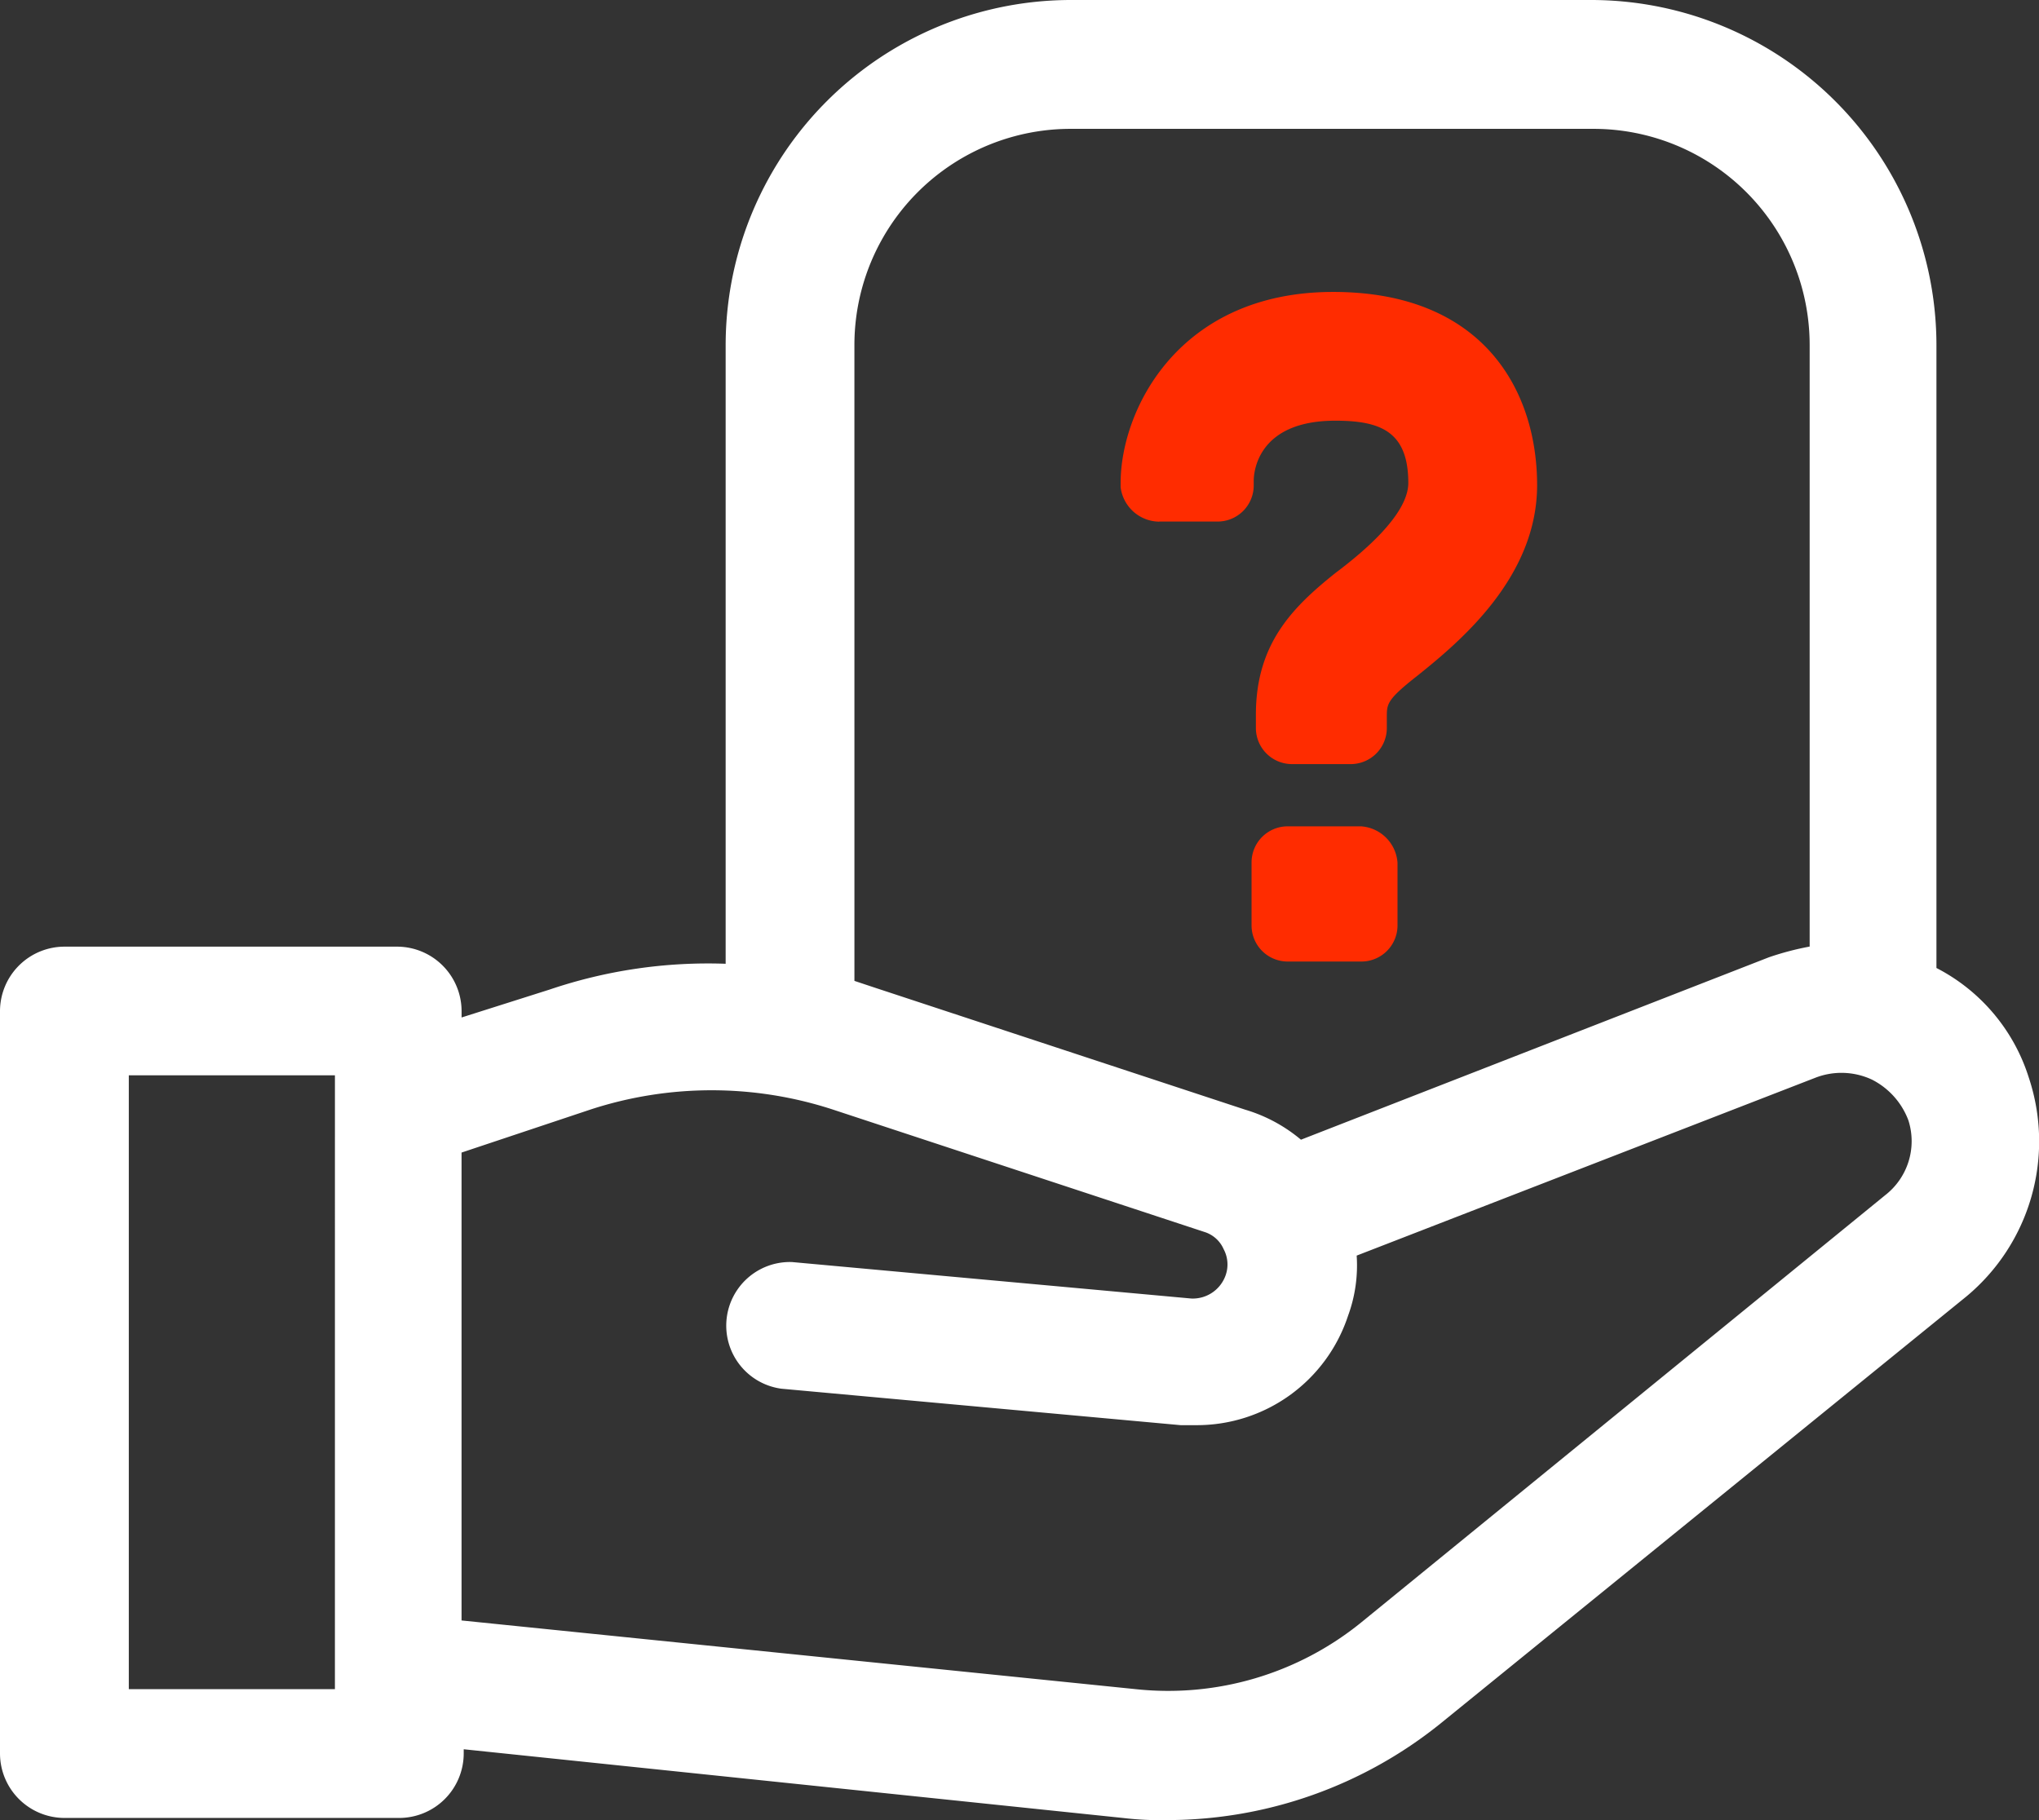
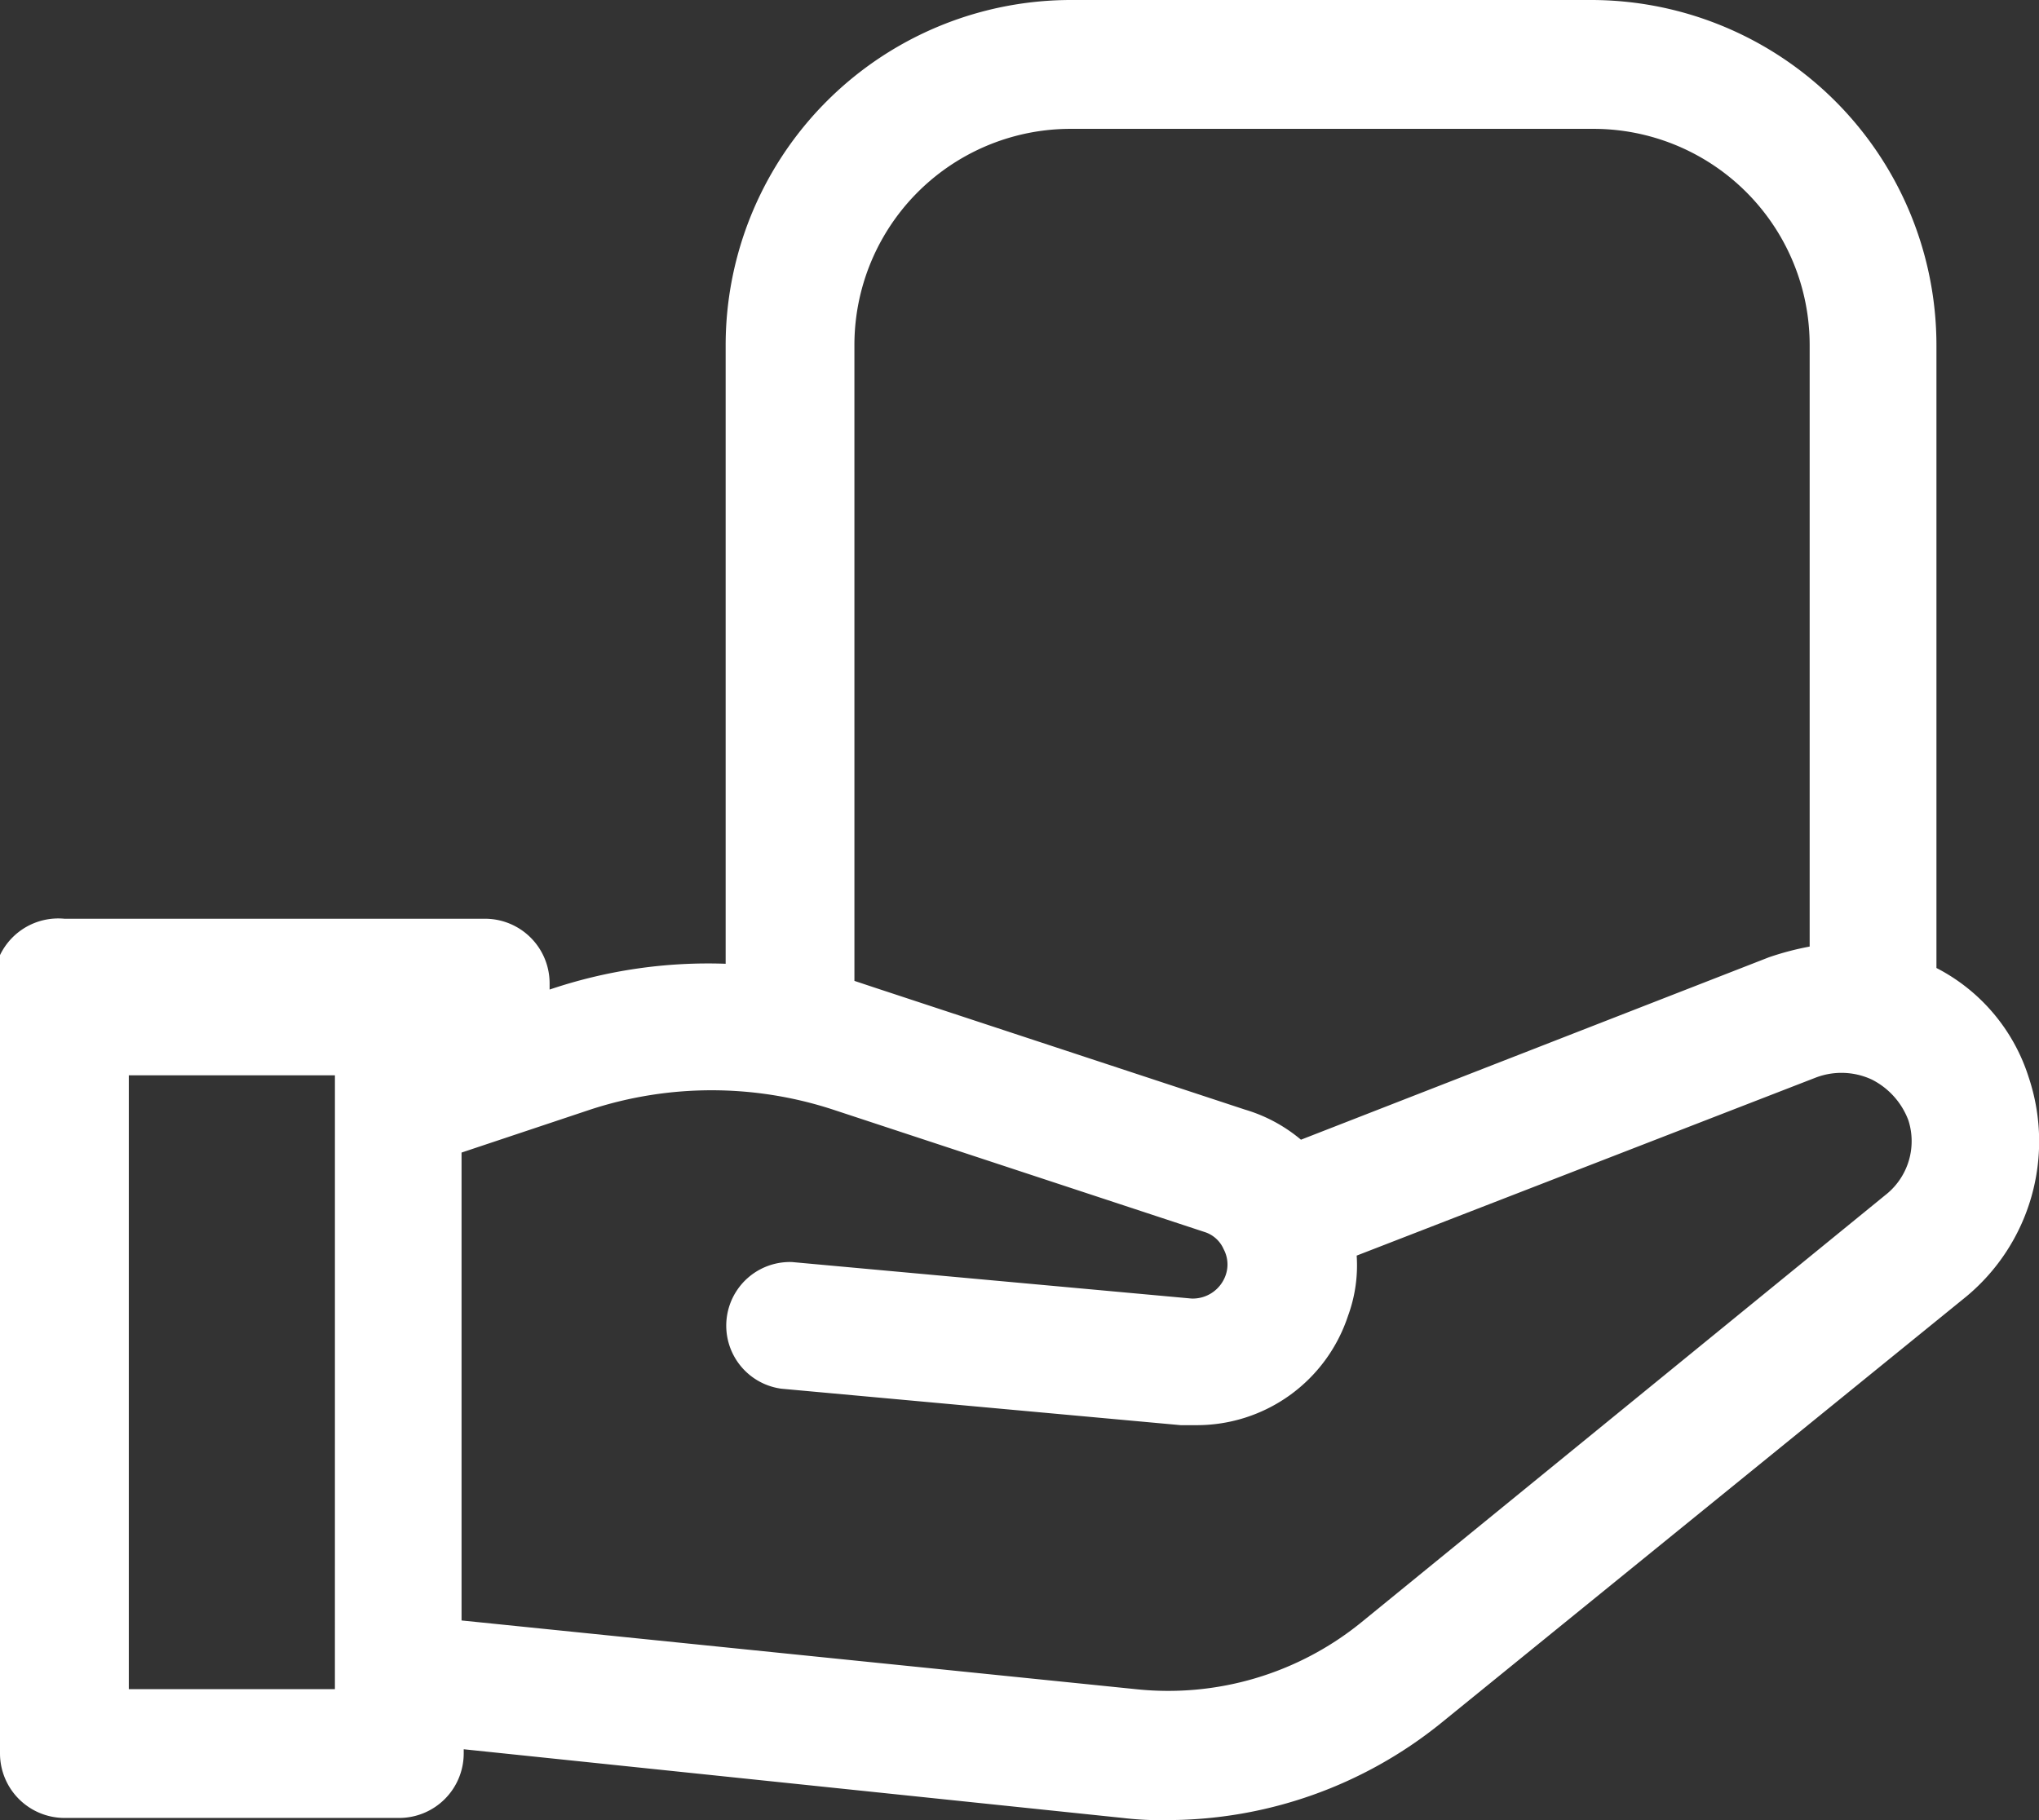
<svg xmlns="http://www.w3.org/2000/svg" width="118.532" height="105.83" viewBox="0 0 118.532 105.83">
  <rect x="0" y="0" width="118.532" height="105.83" fill="#333333" stroke="none" />
  <g id="noun-help-3407976" transform="translate(-84 -42.561)">
-     <path id="Tracé_3292" data-name="Tracé 3292" d="M378.567,132.075h3.37a2.1,2.1,0,0,0,2.121-2.121v-.25c0-.374.124-3.494,4.743-3.494,2.621,0,4.243.624,4.243,3.619,0,1.872-2.746,4.118-4.243,5.242-2.5,2-4.617,4.118-4.617,8.237v.749a2.1,2.1,0,0,0,2.121,2.121h3.37a2.1,2.1,0,0,0,2.121-2.121v-.623c0-.749,0-1,1.747-2.371,2.5-2,6.989-5.741,6.989-11.107,0-5.491-3.12-11.232-11.856-11.232-8.986,0-12.355,6.864-12.355,11.107v.25a2.285,2.285,0,0,0,2.246,2Z" transform="translate(-227.176 -59.188)" fill="#ff2c00" />
-     <path id="Tracé_3293" data-name="Tracé 3293" d="M416.846,258.16H412.6a2.1,2.1,0,0,0-2.121,2.121V263.9a2.1,2.1,0,0,0,2.121,2.121h4.243a2.1,2.1,0,0,0,2.121-2.121v-3.619A2.281,2.281,0,0,0,416.846,258.16Z" transform="translate(-253.723 -167.551)" fill="#ff2c00" />
-     <path id="Tracé_3294" data-name="Tracé 3294" d="M201.936,105.21a10.822,10.822,0,0,0-5.366-6.365V62.654a20.08,20.08,0,0,0-20.093-20.093h-30.2a20.08,20.08,0,0,0-20.093,20.093V98.6a28.707,28.707,0,0,0-10.234,1.5l-5.117,1.623v-.374a3.755,3.755,0,0,0-3.744-3.744H87.744A3.755,3.755,0,0,0,84,101.342v43.181a3.755,3.755,0,0,0,3.744,3.744h19.469a3.755,3.755,0,0,0,3.744-3.744v-.25l38.313,3.994a18.481,18.481,0,0,0,2.621.124,25.34,25.34,0,0,0,15.85-5.616l30.576-24.835a11.73,11.73,0,0,0,3.619-12.73Zm-98.467,35.568H91.488V105.085H103.47Zm30.2-78.125a12.57,12.57,0,0,1,12.6-12.6H176.6a12.57,12.57,0,0,1,12.6,12.6V97.6a16.557,16.557,0,0,0-2.371.624L159.628,108.83a9.02,9.02,0,0,0-3.245-1.747l-21.59-7.114-1.123-.374Zm59.9,49.421-30.451,24.835a17.8,17.8,0,0,1-13.1,3.869l-39.187-3.994V109.578l7.488-2.5a22.7,22.7,0,0,1,14.1,0l21.59,7.114a1.8,1.8,0,0,1,1.123,1,1.889,1.889,0,0,1,.124,1.5,2.024,2.024,0,0,1-2,1.373l-23.213-2.121a3.7,3.7,0,0,0-.624,7.364l23.213,2.12h.874a9.253,9.253,0,0,0,8.861-6.365,8.487,8.487,0,0,0,.5-3.494l26.707-10.358a4.191,4.191,0,0,1,3.245.124,4.376,4.376,0,0,1,2.121,2.371,3.974,3.974,0,0,1-1.373,4.368Z" fill="#fff" />
+     <path id="Tracé_3294" data-name="Tracé 3294" d="M201.936,105.21a10.822,10.822,0,0,0-5.366-6.365V62.654a20.08,20.08,0,0,0-20.093-20.093h-30.2a20.08,20.08,0,0,0-20.093,20.093V98.6a28.707,28.707,0,0,0-10.234,1.5v-.374a3.755,3.755,0,0,0-3.744-3.744H87.744A3.755,3.755,0,0,0,84,101.342v43.181a3.755,3.755,0,0,0,3.744,3.744h19.469a3.755,3.755,0,0,0,3.744-3.744v-.25l38.313,3.994a18.481,18.481,0,0,0,2.621.124,25.34,25.34,0,0,0,15.85-5.616l30.576-24.835a11.73,11.73,0,0,0,3.619-12.73Zm-98.467,35.568H91.488V105.085H103.47Zm30.2-78.125a12.57,12.57,0,0,1,12.6-12.6H176.6a12.57,12.57,0,0,1,12.6,12.6V97.6a16.557,16.557,0,0,0-2.371.624L159.628,108.83a9.02,9.02,0,0,0-3.245-1.747l-21.59-7.114-1.123-.374Zm59.9,49.421-30.451,24.835a17.8,17.8,0,0,1-13.1,3.869l-39.187-3.994V109.578l7.488-2.5a22.7,22.7,0,0,1,14.1,0l21.59,7.114a1.8,1.8,0,0,1,1.123,1,1.889,1.889,0,0,1,.124,1.5,2.024,2.024,0,0,1-2,1.373l-23.213-2.121a3.7,3.7,0,0,0-.624,7.364l23.213,2.12h.874a9.253,9.253,0,0,0,8.861-6.365,8.487,8.487,0,0,0,.5-3.494l26.707-10.358a4.191,4.191,0,0,1,3.245.124,4.376,4.376,0,0,1,2.121,2.371,3.974,3.974,0,0,1-1.373,4.368Z" fill="#fff" />
  </g>
</svg>